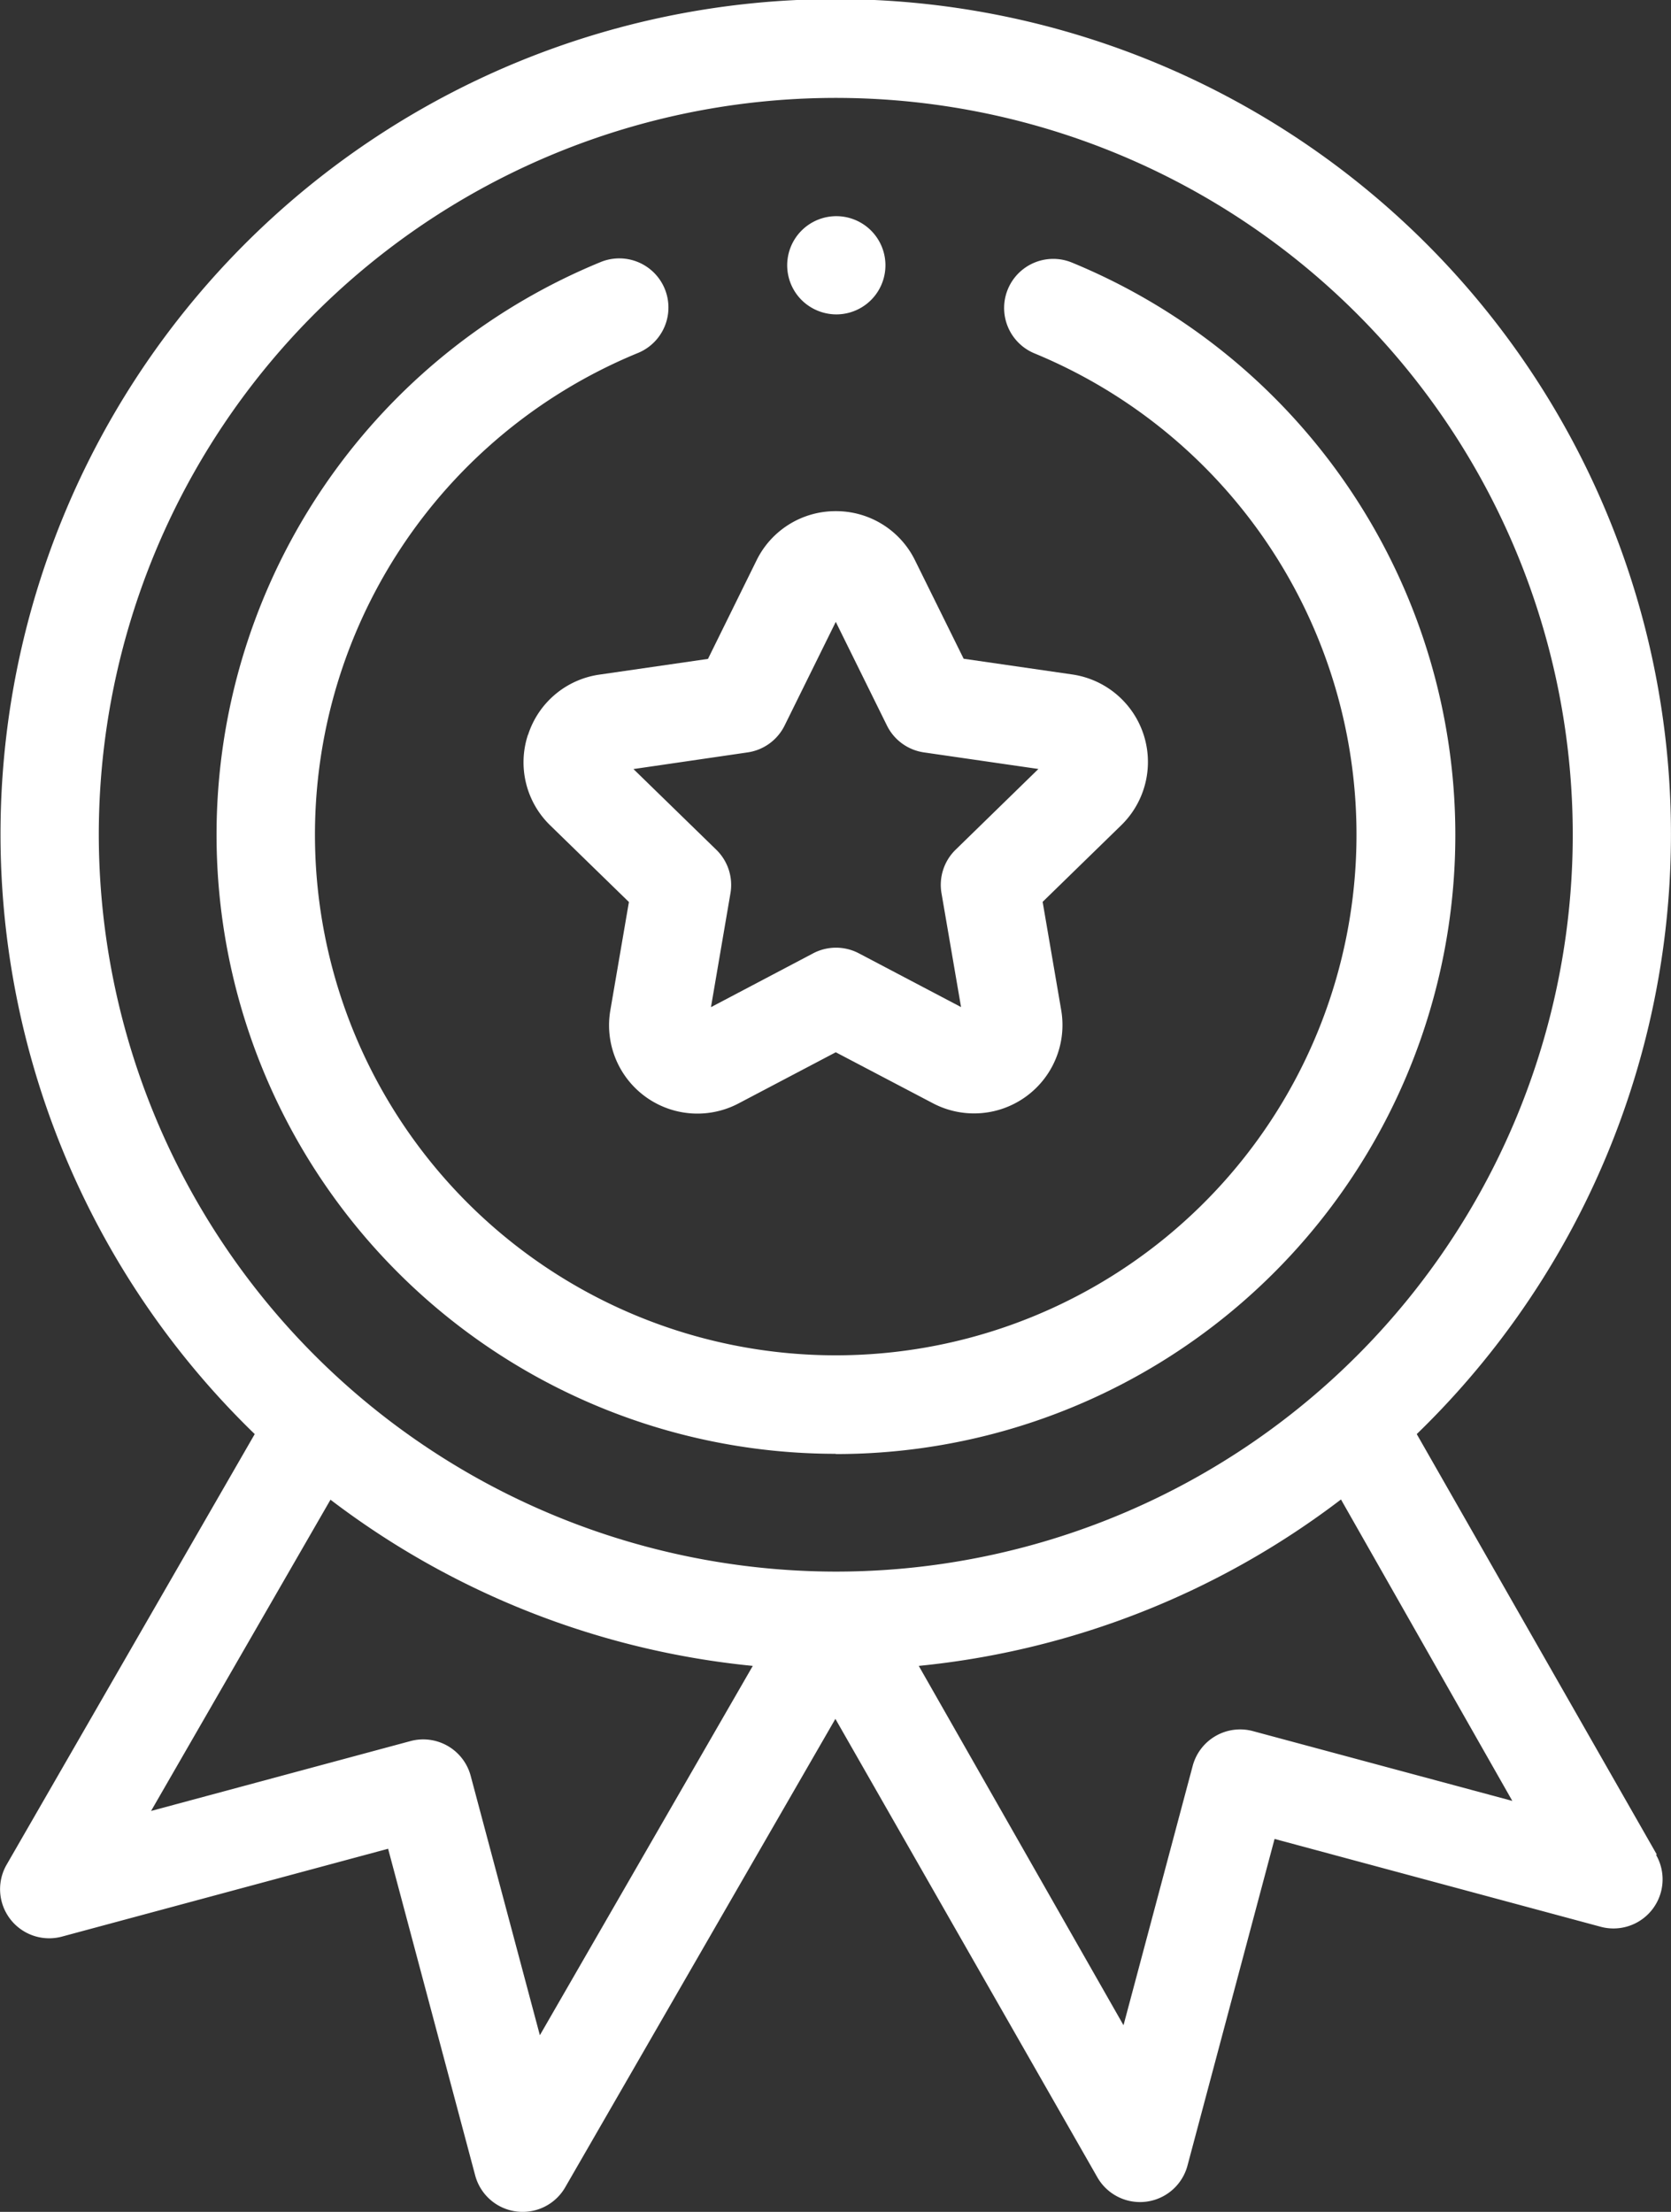
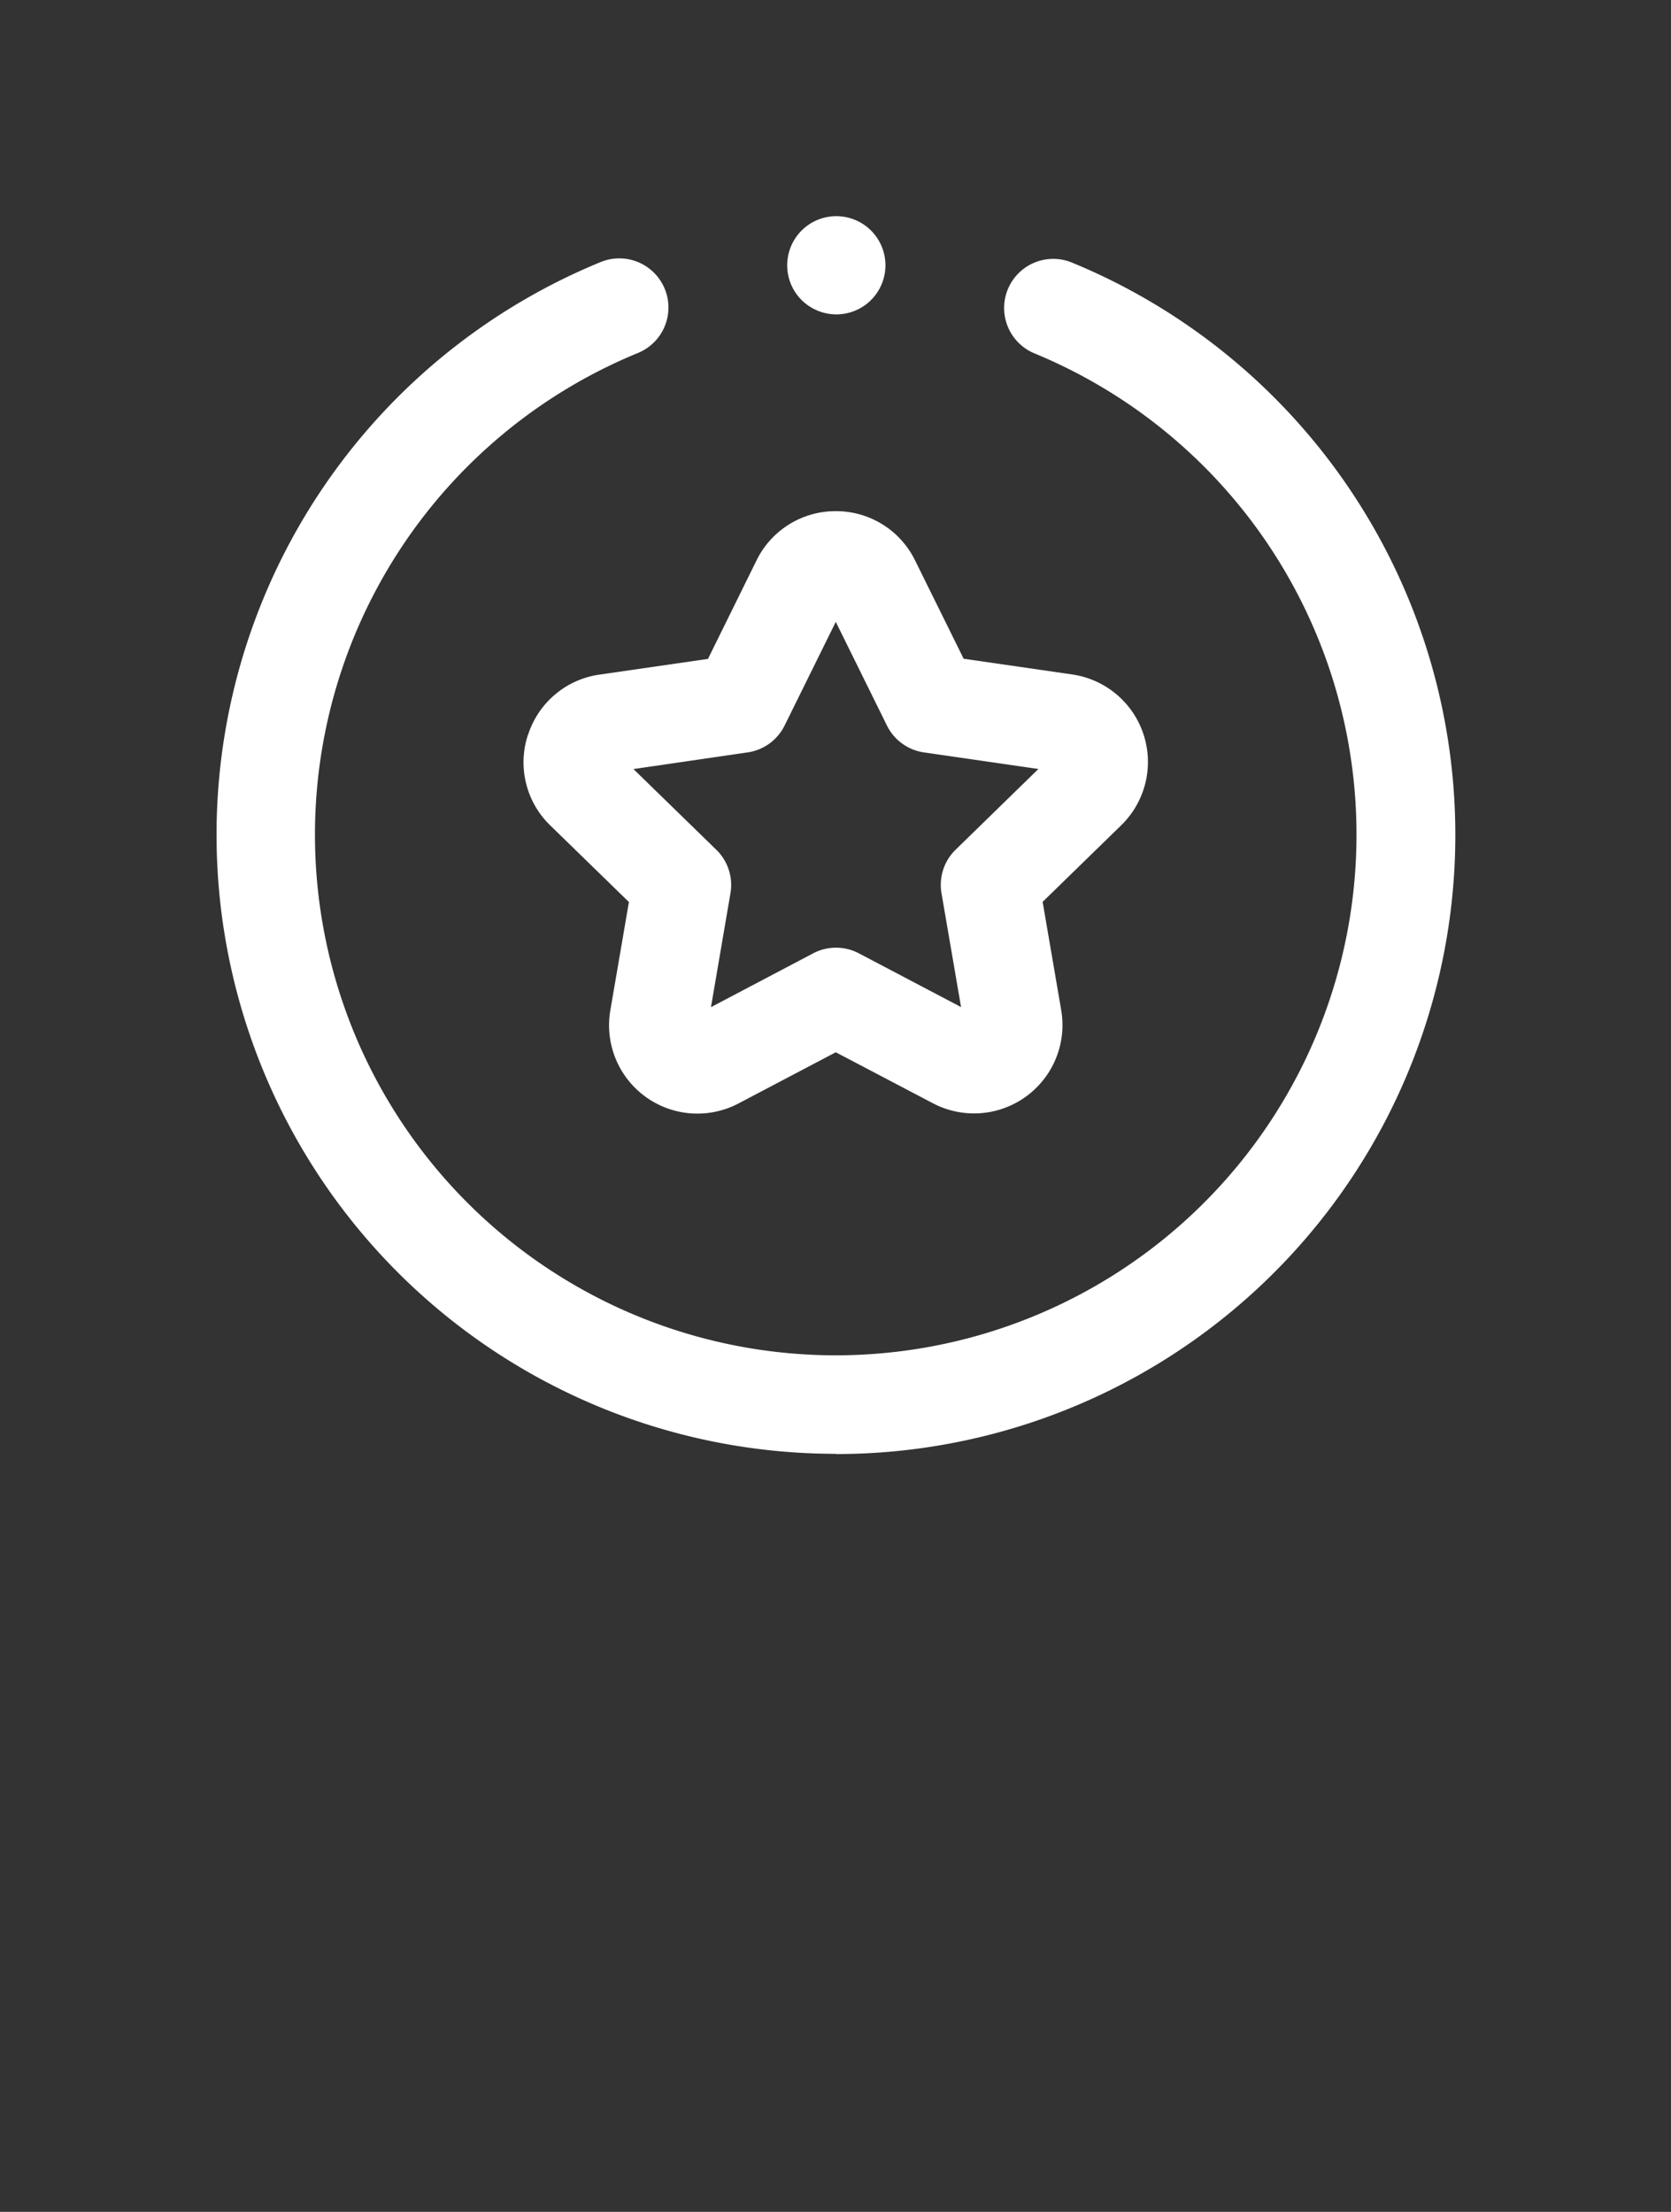
<svg xmlns="http://www.w3.org/2000/svg" width="21.261" height="28.148" viewBox="0 0 21.261 28.148">
  <rect x="0" y="0" width="21.261" height="28.148" fill="#333333" stroke="none" />
  <g id="Group_3498" data-name="Group 3498" transform="translate(-85.899)">
    <g id="Group_229" data-name="Group 229" transform="translate(85.899)">
-       <path id="Path_194" data-name="Path 194" d="M106.979,23.6l-3.054-5.35a10.627,10.627,0,1,0-14.785,0L85.983,23.73a.625.625,0,0,0,.7.916l4.154-1.119,1.108,4.157a.625.625,0,0,0,1.145.152l3.438-5.962,3.335,5.837a.625.625,0,0,0,1.145-.152l1.108-4.157,4.154,1.119a.625.625,0,0,0,.7-.916ZM87.156,10.627A9.377,9.377,0,1,1,96.533,20,9.388,9.388,0,0,1,87.156,10.627ZM92.768,25.9l-.88-3.3a.625.625,0,0,0-.767-.443l-3.3.889,2.283-3.961A10.572,10.572,0,0,0,95.477,21.2Zm9.073-3.87a.625.625,0,0,0-.767.443l-.88,3.3L97.589,21.2a10.572,10.572,0,0,0,5.372-2.118l2.18,3.836Z" transform="translate(-85.899)" fill="#fff" />
      <path id="Path_195" data-name="Path 195" d="M192.515,106.921a1.118,1.118,0,0,0,.285,1.153l1,.974-.236,1.376a1.124,1.124,0,0,0,1.633,1.186l1.235-.65,1.236.649a1.125,1.125,0,0,0,1.632-1.187l-.236-1.376,1-.975a1.125,1.125,0,0,0-.624-1.919l-1.381-.2-.618-1.251a1.118,1.118,0,0,0-1.009-.627h0a1.118,1.118,0,0,0-1.009.628l-.617,1.252-1.381.2a1.119,1.119,0,0,0-.908.766Zm2.795.223a.625.625,0,0,0,.471-.342l.651-1.319.651,1.319a.625.625,0,0,0,.471.342l1.456.211-1.053,1.027a.625.625,0,0,0-.18.553l.249,1.45-1.3-.684a.625.625,0,0,0-.582,0l-1.3.685.248-1.45a.625.625,0,0,0-.18-.553l-1.054-1.027Z" transform="translate(-185.798 -97.569)" fill="#fff" />
      <path id="Path_196" data-name="Path 196" d="M137.877,67.862A7.878,7.878,0,0,0,140.883,52.7a.625.625,0,0,0-.478,1.155,6.626,6.626,0,1,1-5.045-.005.625.625,0,1,0-.475-1.157,7.878,7.878,0,0,0,2.991,15.166Z" transform="translate(-127.243 -49.358)" fill="#fff" />
      <path id="Path_197" data-name="Path 197" d="M246.755,45.25a.625.625,0,1,0-.442-.183A.63.63,0,0,0,246.755,45.25Z" transform="translate(-236.114 -41.249)" fill="#fff" />
    </g>
  </g>
</svg>